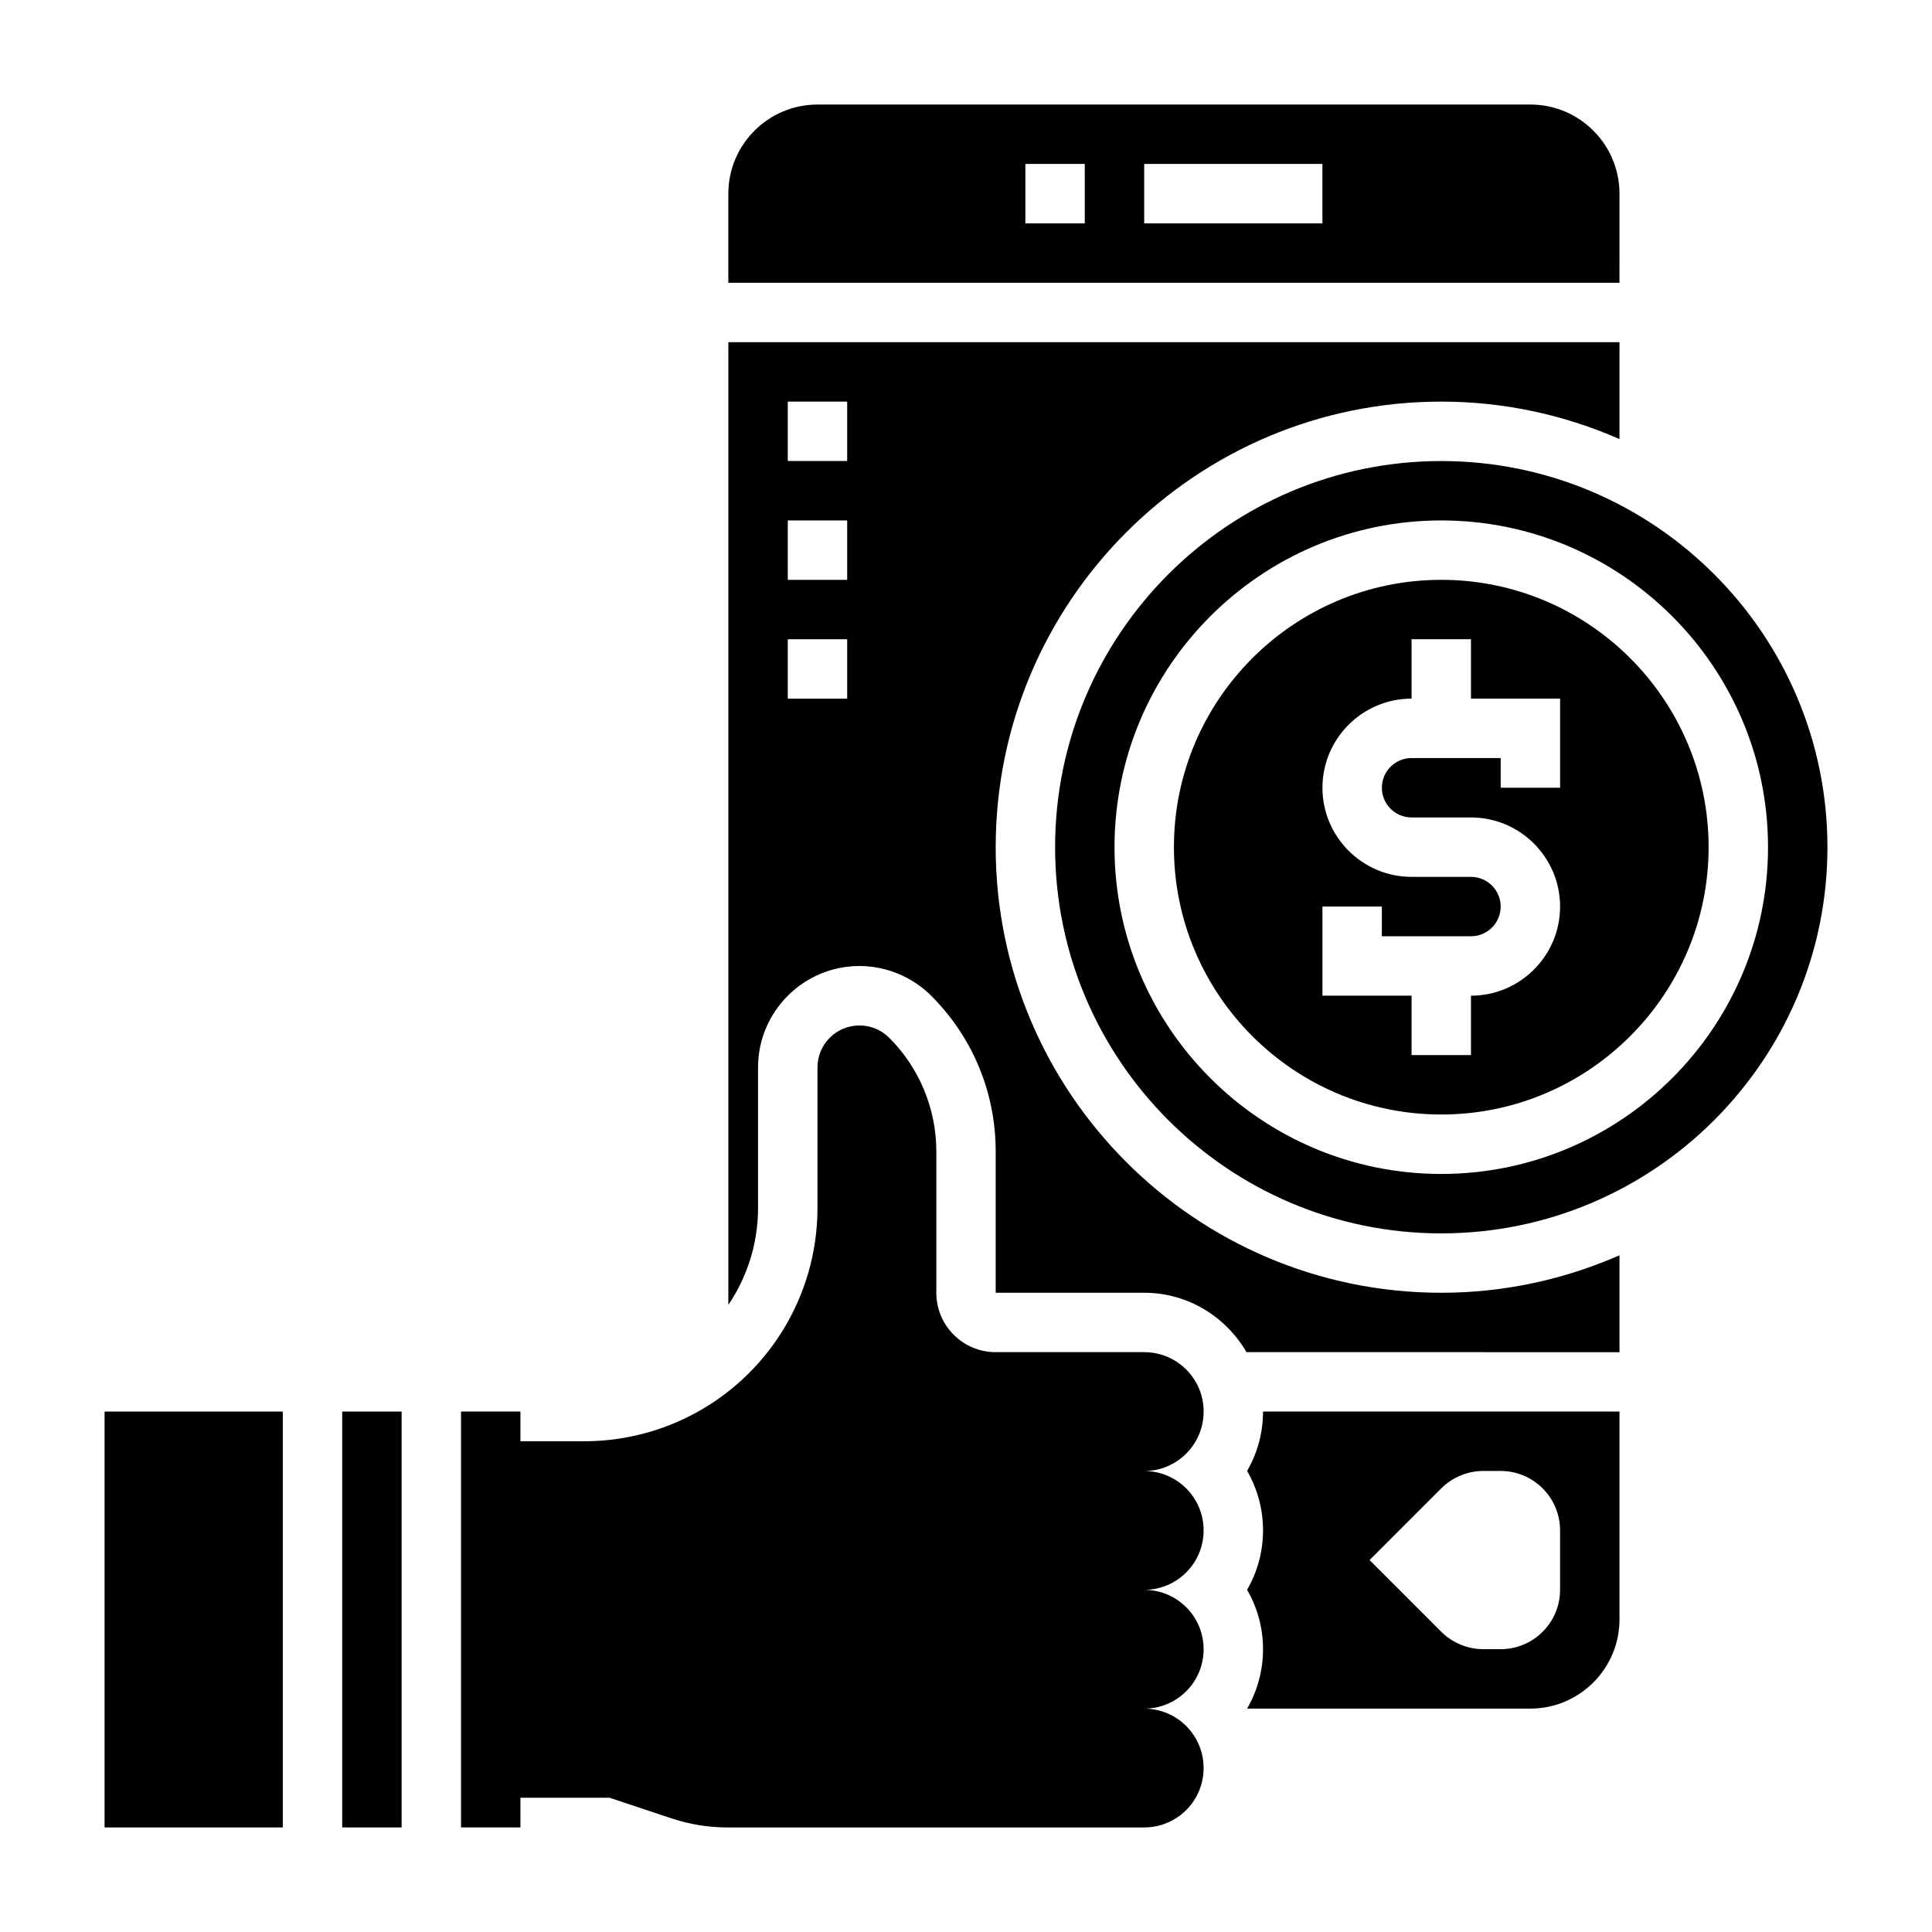
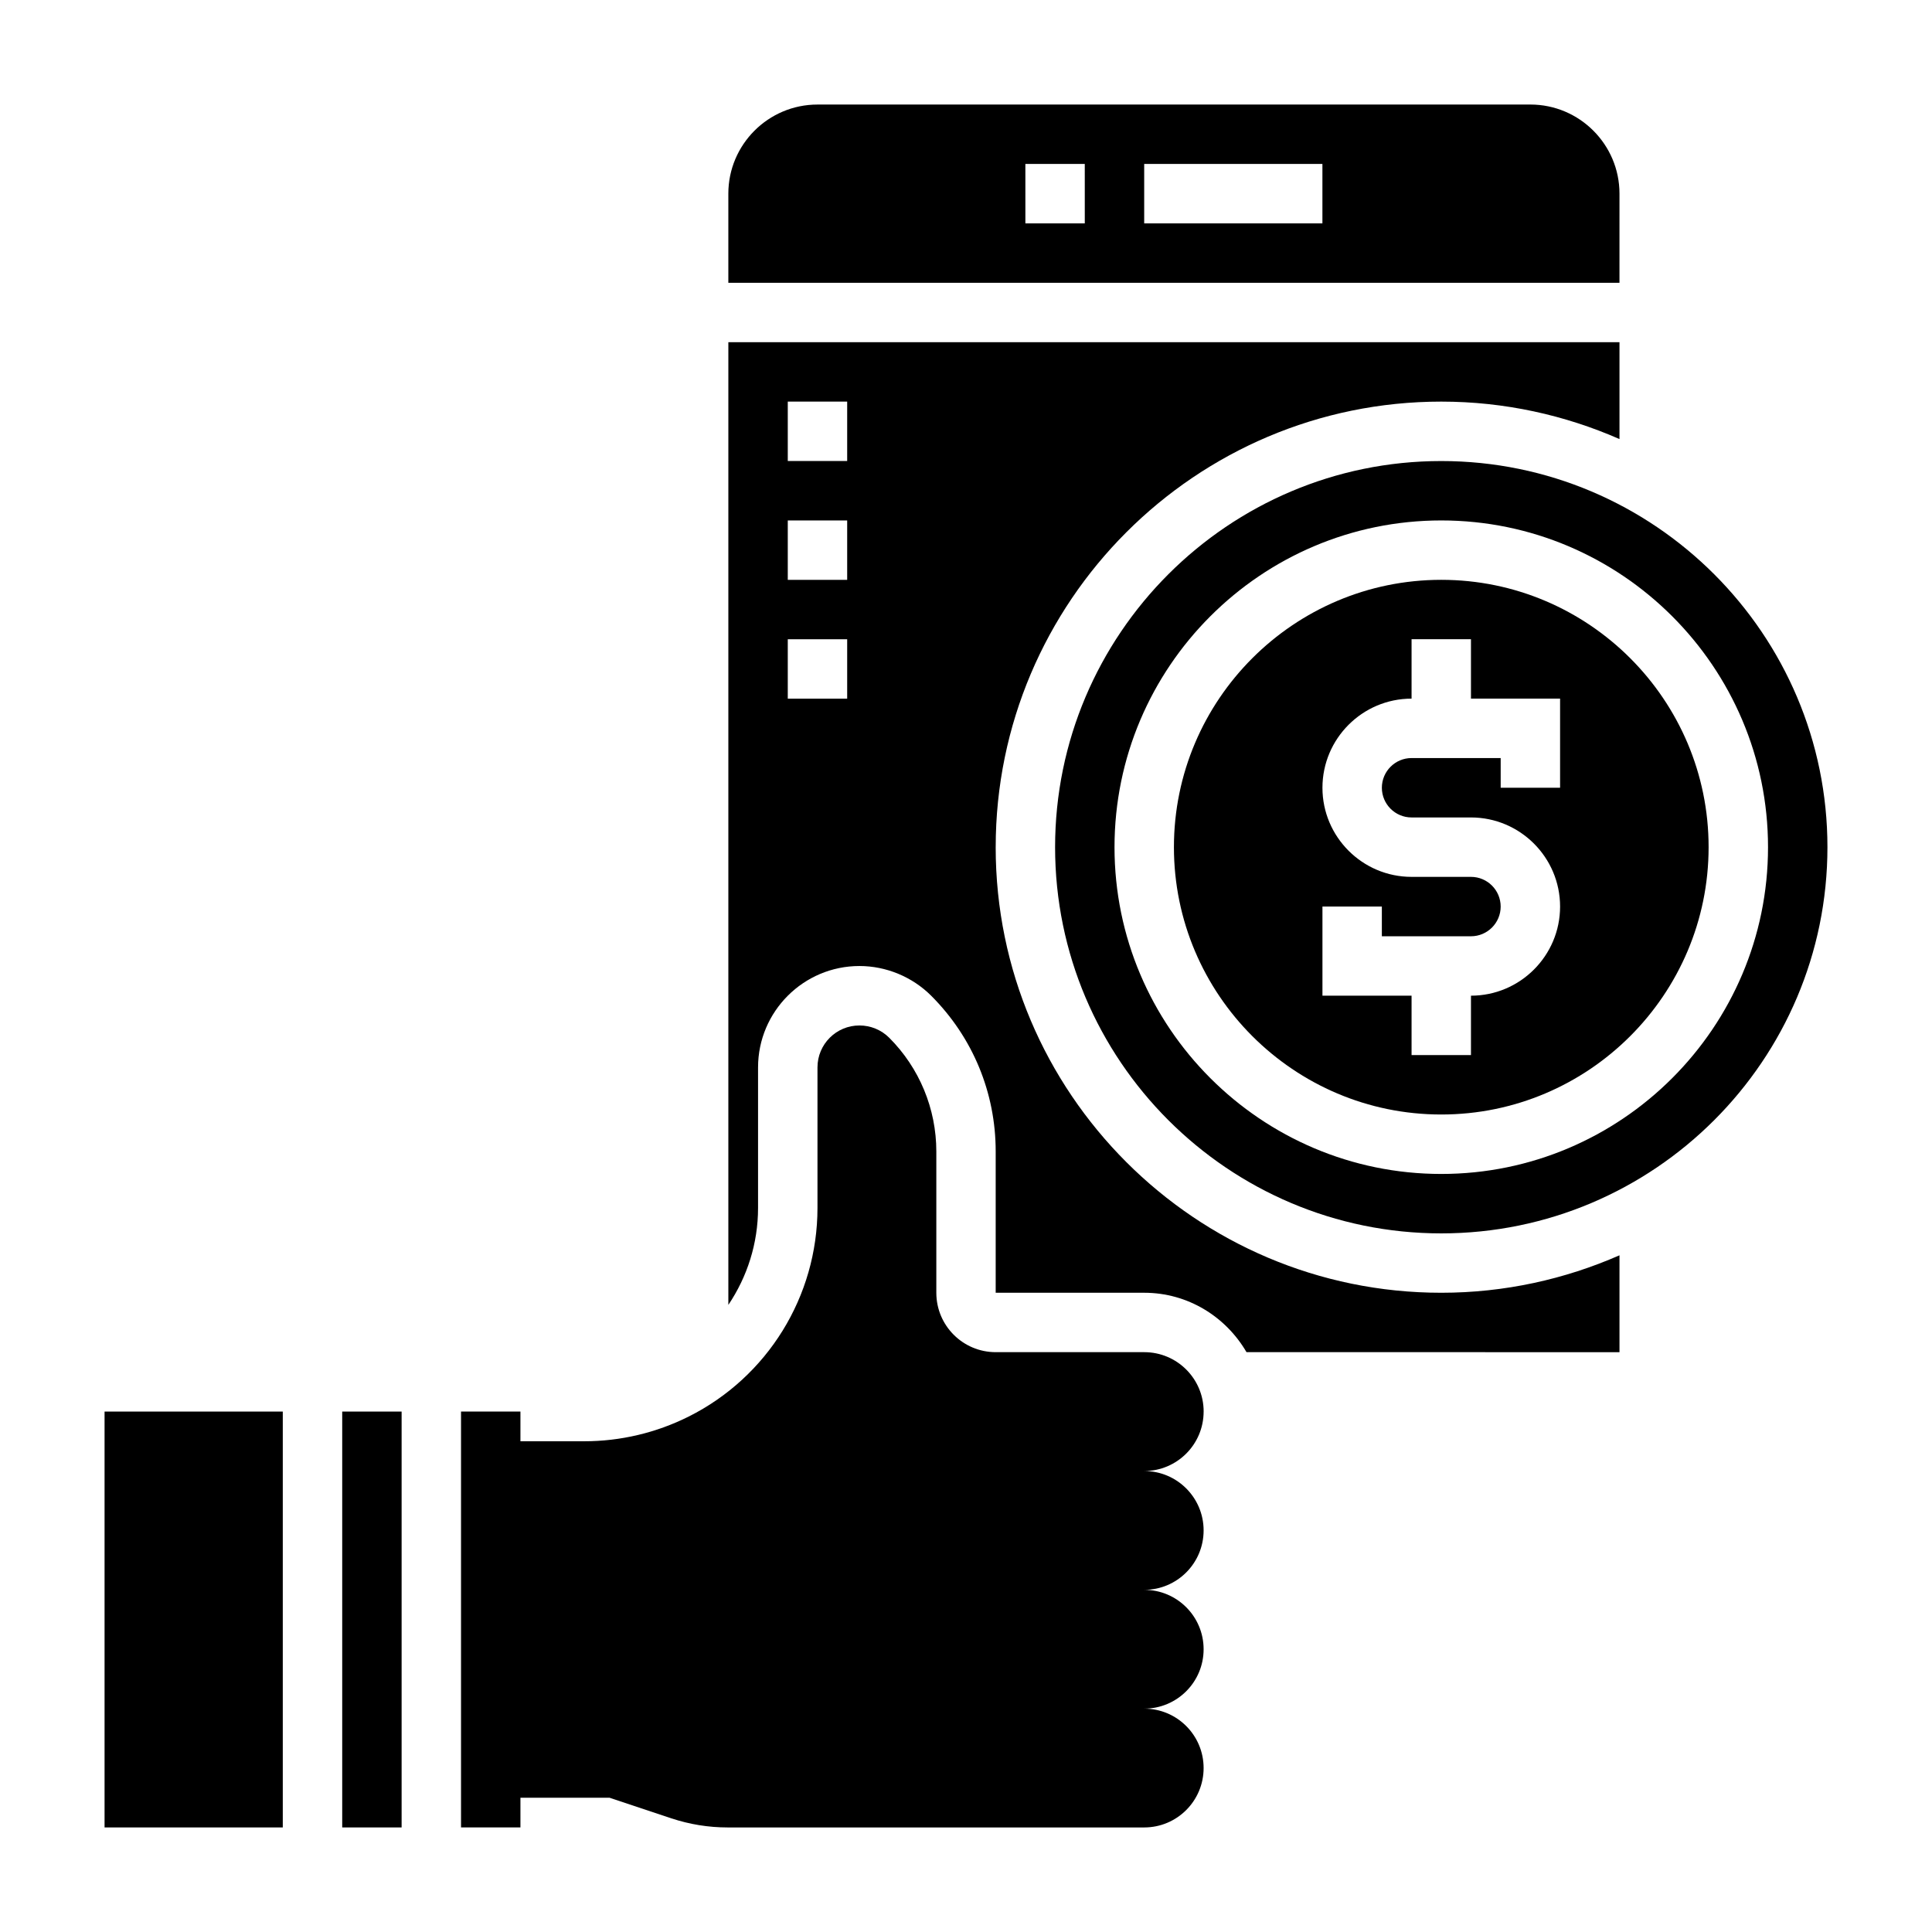
<svg xmlns="http://www.w3.org/2000/svg" fill="#000000" width="800px" height="800px" version="1.1" viewBox="144 144 512 512">
  <g>
    <path d="m462.98 518.08c0-8.699-7.047-15.742-15.742-15.742h-39.359c-8.699 0-15.742-7.047-15.742-15.742v-37.445c0-11.305-4.488-22.145-12.484-30.133-2.086-2.086-4.922-3.258-7.871-3.258-6.156-0.016-11.141 4.969-11.141 11.117v37.25c0 23.418-13.234 44.832-34.18 55.301-8.578 4.289-18.051 6.523-27.645 6.523h-16.895v-7.871h-15.742v110.21h15.742v-7.871h23.617l16.344 5.449c4.816 1.605 9.859 2.426 14.938 2.426h110.41c8.699 0 15.742-7.047 15.742-15.742 0-8.699-7.047-15.742-15.742-15.742 8.699 0 15.742-7.047 15.742-15.742 0-8.699-7.047-15.742-15.742-15.742 8.699 0 15.742-7.047 15.742-15.742 0-8.699-7.047-15.742-15.742-15.742 8.699-0.012 15.746-7.059 15.746-15.758z" />
-     <path d="m474.49 533.82c2.691 4.637 4.227 10.012 4.227 15.742 0 5.731-1.535 11.109-4.227 15.742 2.691 4.641 4.227 10.016 4.227 15.746 0 5.731-1.535 11.109-4.227 15.742l75.074 0.004c13.02 0 23.617-10.598 23.617-23.617v-55.105h-94.465c0 5.731-1.535 11.109-4.227 15.746zm51.457 4.613c2.93-2.93 6.992-4.613 11.133-4.613h4.613c8.684 0 15.742 7.062 15.742 15.742v15.742c0 8.684-7.062 15.742-15.742 15.742h-4.613c-4.141 0-8.203-1.684-11.133-4.613l-19-19z" />
    <path d="m407.87 368.51c0-65.109 52.973-118.08 118.08-118.08 16.801 0 32.754 3.582 47.23 9.926v-25.668h-236.16v255.12c5.008-7.438 7.871-16.281 7.871-25.688v-37.242c0-14.824 12.051-26.875 26.875-26.875 7.07 0 13.996 2.867 19.004 7.871 11.02 11.02 17.098 25.68 17.098 41.266v37.453h39.359c11.602 0 21.648 6.375 27.109 15.742l98.844 0.004v-25.672c-14.477 6.344-30.434 9.926-47.234 9.926-65.109 0-118.08-52.969-118.08-118.08zm-39.359-39.363h-15.742v-15.742h15.742zm0-31.484h-15.742v-15.742h15.742zm0-31.488h-15.742v-15.742h15.742z" />
    <path d="m573.18 195.32c0-13.02-10.598-23.617-23.617-23.617l-188.93 0.004c-13.02 0-23.617 10.598-23.617 23.617v23.617h236.16zm-141.7 7.875h-15.742l-0.004-15.746h15.742zm62.973 0h-47.23v-15.746h47.23z" />
    <path d="m525.95 266.18c-56.426 0-102.34 45.91-102.34 102.34s45.91 102.34 102.34 102.34 102.34-45.91 102.34-102.34c0.004-56.43-45.906-102.34-102.34-102.34zm0 188.93c-47.742 0-86.594-38.848-86.594-86.594 0-47.742 38.848-86.594 86.594-86.594 47.742 0 86.594 38.848 86.594 86.594 0 47.746-38.848 86.594-86.594 86.594z" />
    <path d="m525.95 297.66c-39.07 0-70.848 31.781-70.848 70.848 0 39.07 31.781 70.848 70.848 70.848 39.07 0 70.848-31.781 70.848-70.848 0.004-39.07-31.777-70.848-70.848-70.848zm31.488 55.102h-15.742v-7.871h-23.617c-4.344 0-7.871 3.527-7.871 7.871s3.527 7.871 7.871 7.871h15.742c13.02 0 23.617 10.598 23.617 23.617 0 13.02-10.598 23.617-23.617 23.617v15.742h-15.742v-15.742h-23.617v-23.617h15.742v7.871h23.617c4.344 0 7.871-3.527 7.871-7.871s-3.527-7.871-7.871-7.871h-15.742c-13.02 0-23.617-10.598-23.617-23.617s10.598-23.617 23.617-23.617v-15.742h15.742v15.742h23.617z" />
    <path d="m234.69 518.08h15.742v110.21h-15.742z" />
    <path d="m171.71 518.08h47.23v110.21h-47.23z" />
  </g>
</svg>